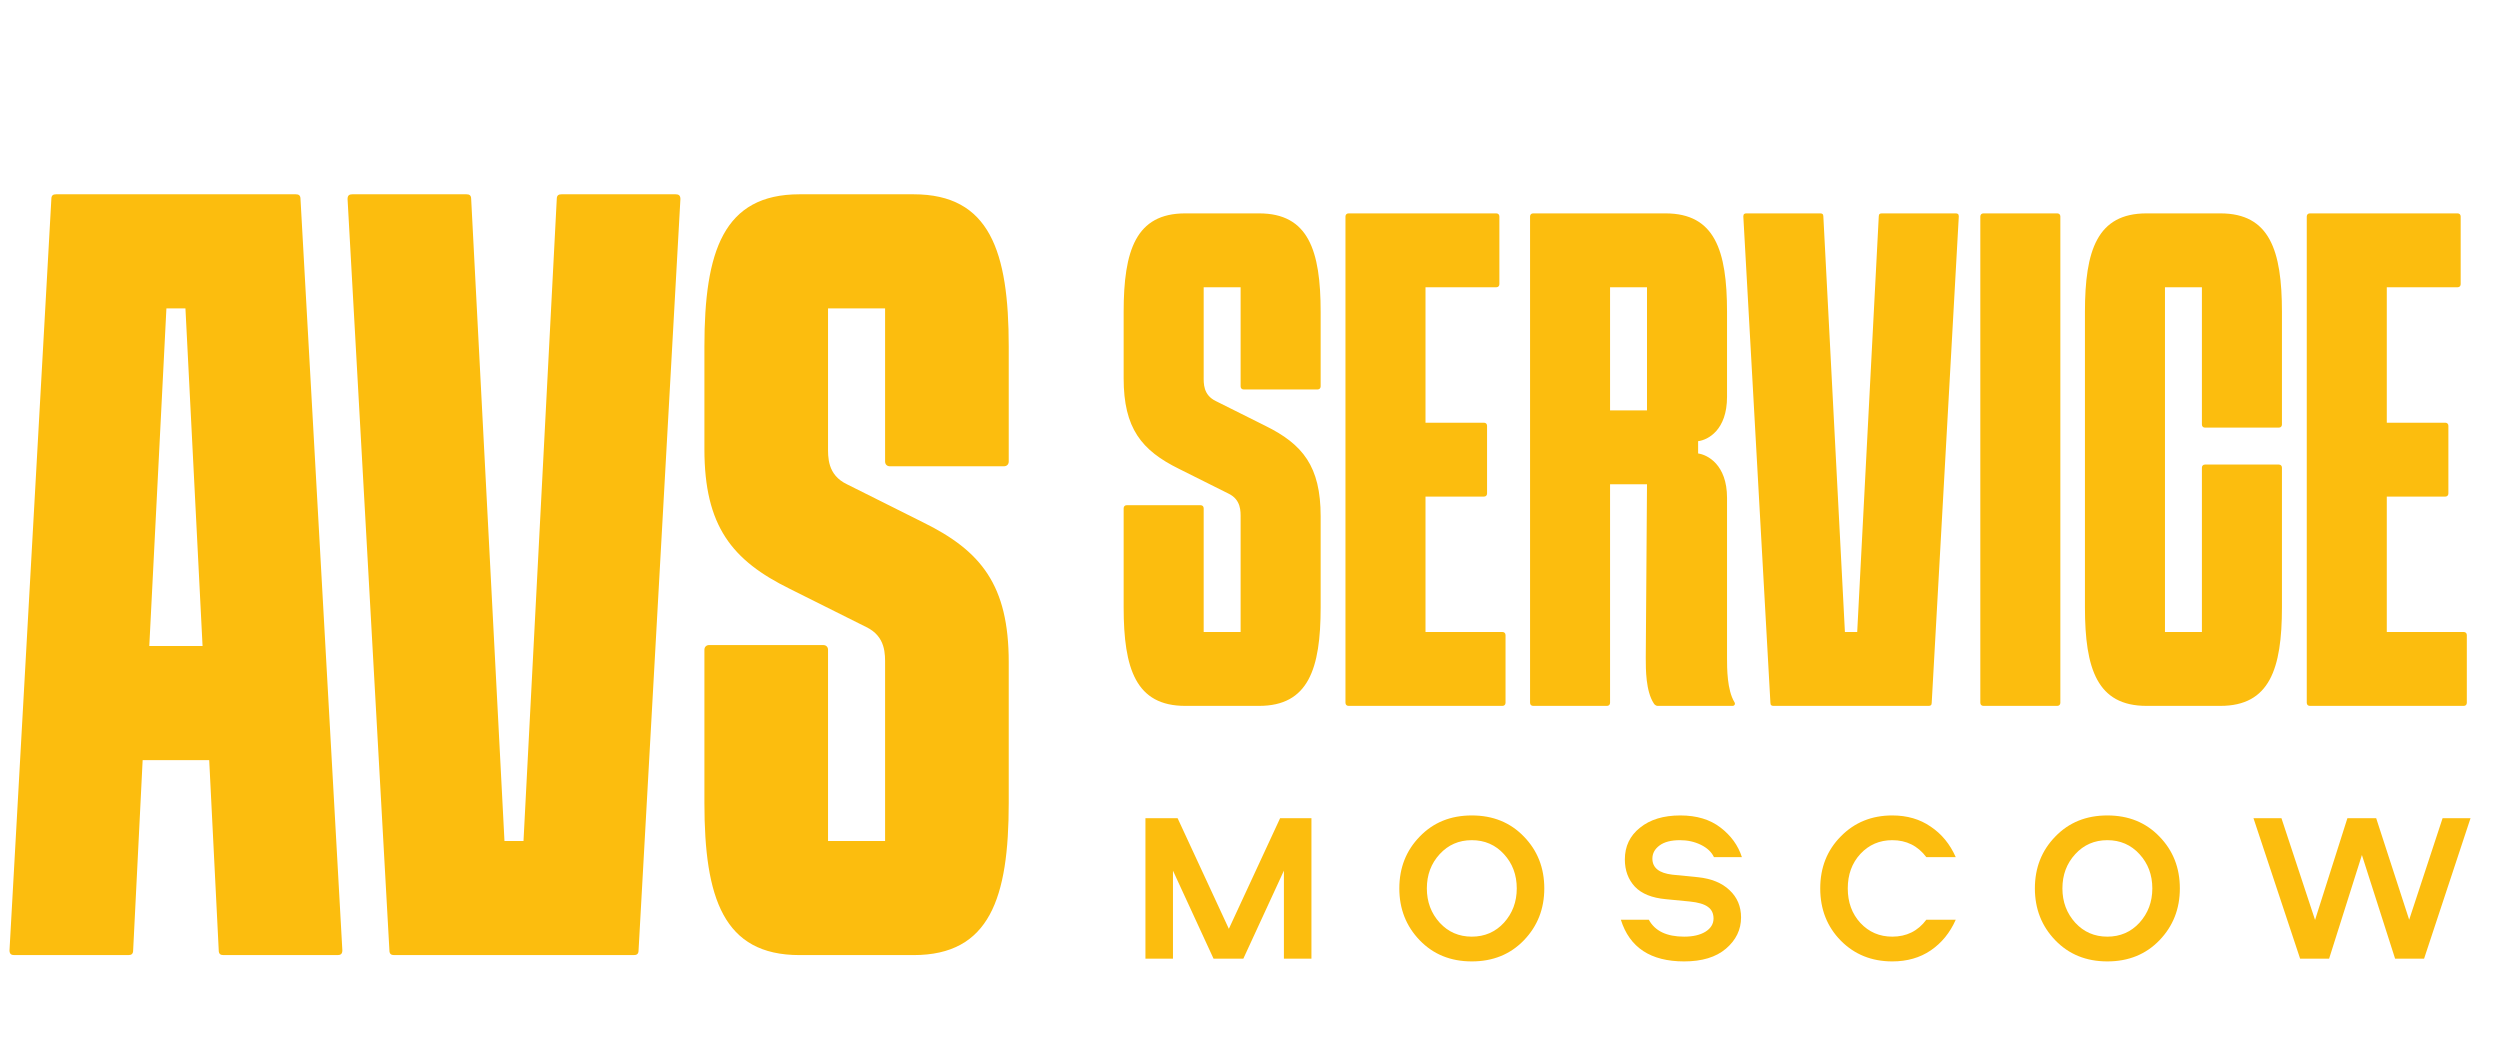
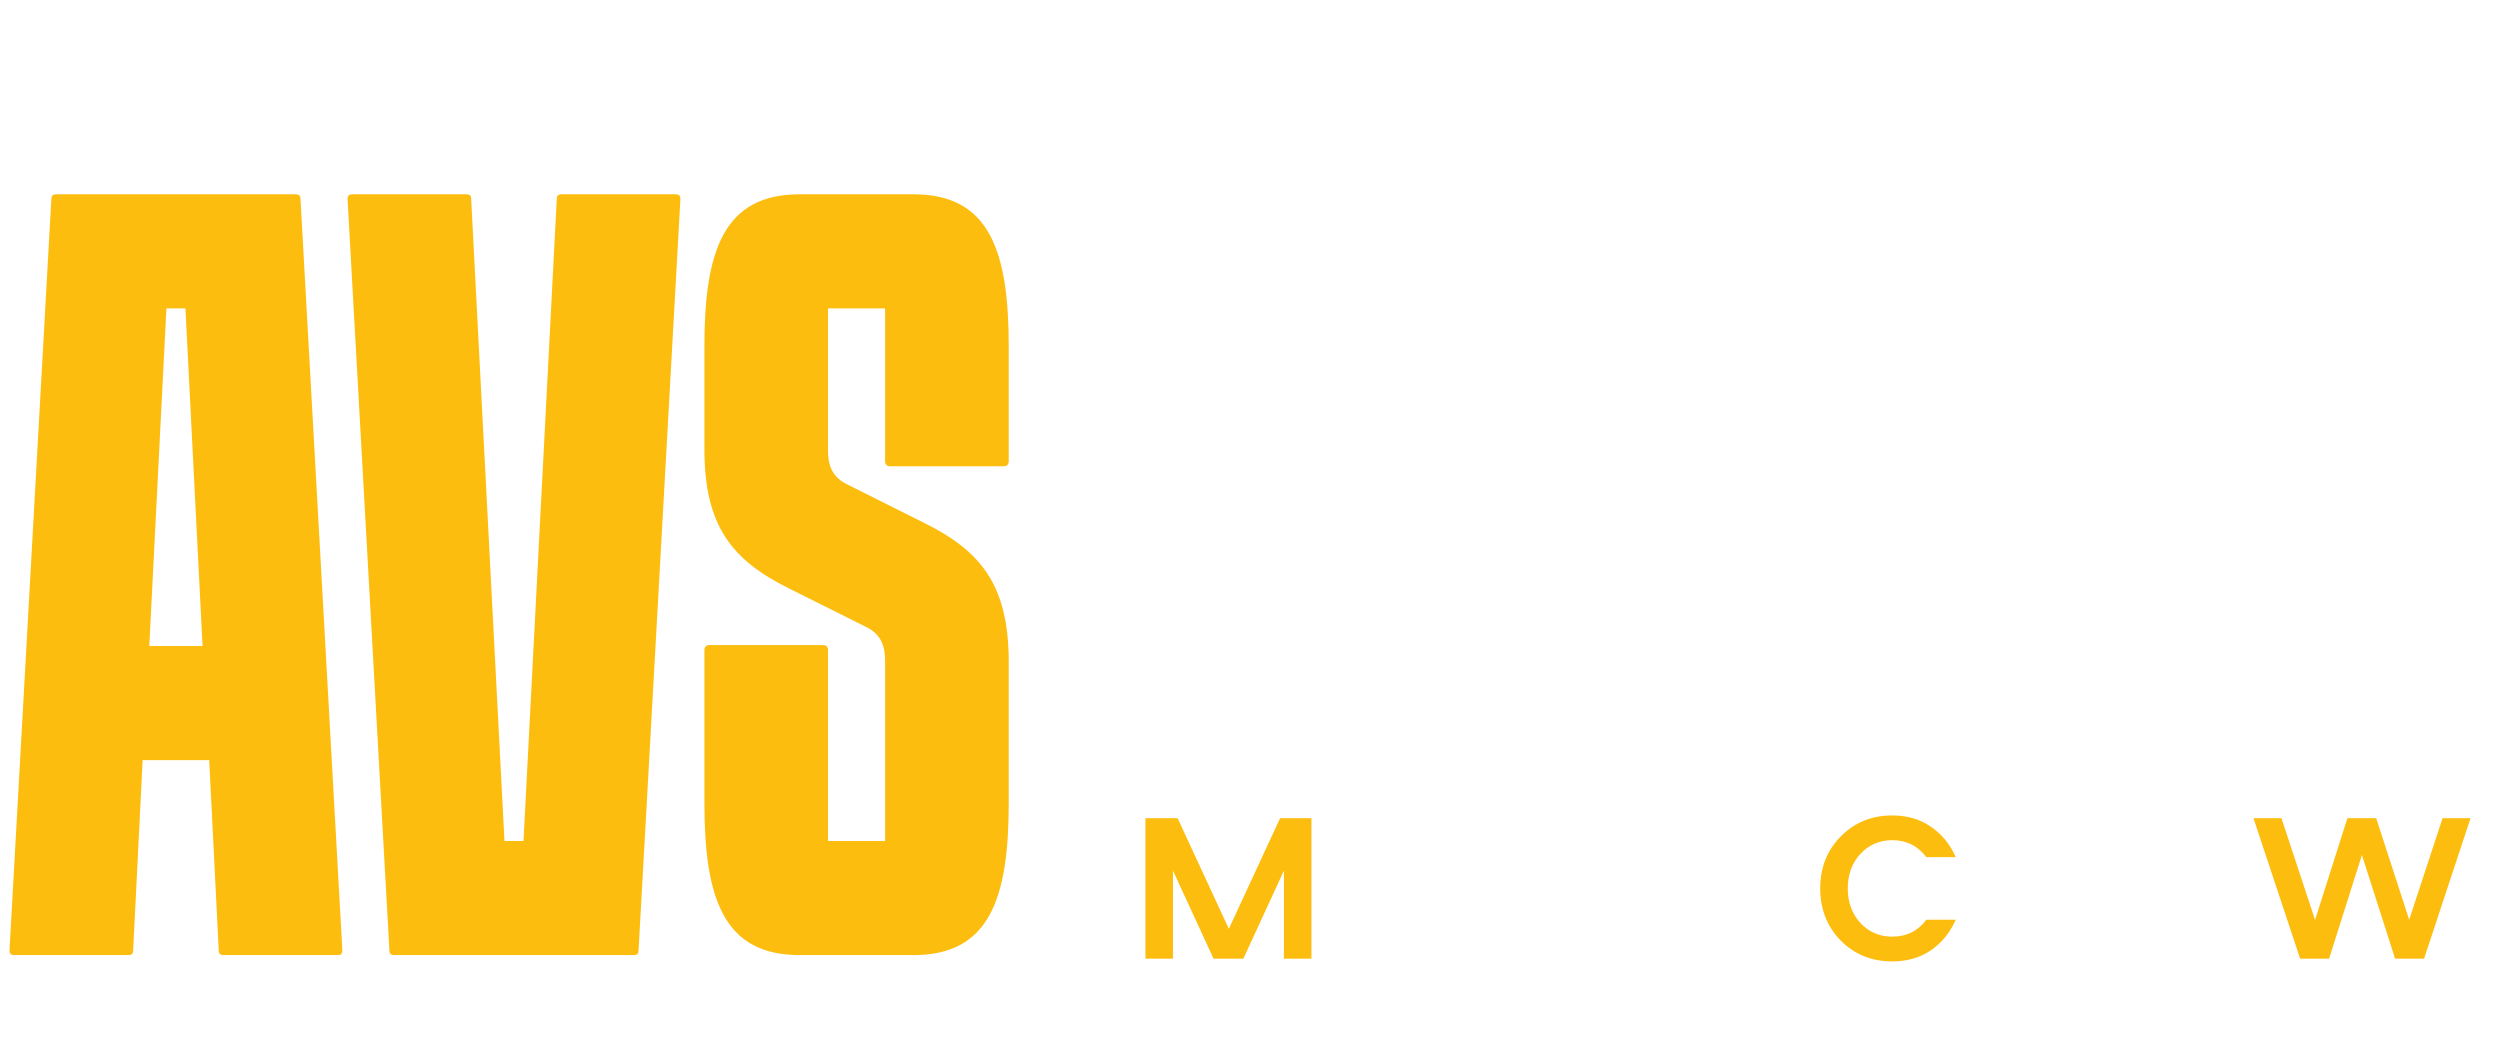
<svg xmlns="http://www.w3.org/2000/svg" width="85" height="36" viewBox="0 0 85 36" fill="none">
  <path d="M10.217 6.767L11.64 32.311C11.64 32.44 11.575 32.473 11.479 32.473H7.598C7.501 32.473 7.437 32.44 7.437 32.311L7.113 25.844H4.85L4.527 32.311C4.527 32.44 4.462 32.473 4.365 32.473H0.485C0.388 32.473 0.323 32.44 0.323 32.311L1.746 6.767C1.746 6.638 1.811 6.606 1.908 6.606H10.056C10.153 6.606 10.217 6.638 10.217 6.767ZM5.658 10.486L5.076 21.964H6.887L6.305 10.486H5.658ZM11.979 6.606H15.859C15.956 6.606 16.02 6.638 16.02 6.767L17.152 28.593H17.799L18.93 6.767C18.93 6.638 18.995 6.606 19.092 6.606H22.972C23.069 6.606 23.134 6.638 23.134 6.767L21.711 32.311C21.711 32.44 21.646 32.473 21.549 32.473H13.401C13.304 32.473 13.24 32.44 13.24 32.311L11.817 6.767C11.817 6.638 11.882 6.606 11.979 6.606ZM30.093 15.691V10.486H28.153V15.174C28.153 15.53 28.121 16.144 28.8 16.467L31.387 17.761C33.359 18.731 34.297 19.895 34.297 22.514V27.299C34.297 30.533 33.65 32.473 31.063 32.473H27.183C24.596 32.473 23.95 30.533 23.95 27.299V22.093C23.95 21.997 24.015 21.932 24.111 21.932H27.991C28.088 21.932 28.153 21.997 28.153 22.093V28.593H30.093V22.611C30.093 22.255 30.126 21.641 29.447 21.317L26.86 20.024C24.887 19.054 23.95 17.89 23.95 15.271V11.779C23.95 8.546 24.596 6.606 27.183 6.606H31.063C33.65 6.606 34.297 8.546 34.297 11.779V15.691C34.297 15.788 34.232 15.853 34.135 15.853H30.255C30.158 15.853 30.093 15.788 30.093 15.691Z" fill="#FCBD0E" />
-   <path d="M42.181 13.137V9.767H40.925V12.802C40.925 13.032 40.904 13.43 41.343 13.639L43.018 14.476C44.295 15.104 44.902 15.858 44.902 17.553V20.651C44.902 22.744 44.483 24 42.809 24H40.297C38.622 24 38.204 22.744 38.204 20.651V17.281C38.204 17.218 38.246 17.177 38.308 17.177H40.82C40.883 17.177 40.925 17.218 40.925 17.281V21.488H42.181V17.616C42.181 17.386 42.202 16.988 41.762 16.779L40.088 15.942C38.811 15.314 38.204 14.56 38.204 12.865V10.604C38.204 8.511 38.622 7.255 40.297 7.255H42.809C44.483 7.255 44.902 8.511 44.902 10.604V13.137C44.902 13.2 44.86 13.242 44.797 13.242H42.285C42.222 13.242 42.181 13.2 42.181 13.137ZM50.456 16.884H48.467V21.488H51.084C51.146 21.488 51.188 21.53 51.188 21.593V23.895C51.188 23.958 51.146 24 51.084 24H45.851C45.788 24 45.746 23.958 45.746 23.895V7.36C45.746 7.297 45.788 7.255 45.851 7.255H50.874C50.937 7.255 50.979 7.297 50.979 7.36V9.662C50.979 9.725 50.937 9.767 50.874 9.767H48.467V14.372H50.456C50.519 14.372 50.56 14.414 50.56 14.476V16.779C50.56 16.842 50.519 16.884 50.456 16.884ZM58.971 23.874C59.012 23.937 58.971 24 58.908 24H56.354C56.312 24 56.249 23.958 56.229 23.916C55.956 23.498 55.956 22.765 55.956 22.367L55.998 16.465H54.742V23.895C54.742 23.958 54.701 24 54.638 24H52.126C52.063 24 52.022 23.958 52.022 23.895V7.36C52.022 7.297 52.063 7.255 52.126 7.255H56.626C58.301 7.255 58.719 8.511 58.719 10.604V13.493C58.719 14.623 58.071 14.958 57.736 15V15.418C58.05 15.46 58.719 15.795 58.719 16.925V22.367C58.719 22.723 58.719 23.456 58.971 23.874ZM54.742 13.953H55.998V9.767H54.742V13.953ZM59.377 7.255H61.889C61.952 7.255 61.994 7.276 61.994 7.36L62.727 21.488H63.145L63.878 7.36C63.878 7.276 63.919 7.255 63.982 7.255H66.494C66.557 7.255 66.599 7.276 66.599 7.36L65.678 23.895C65.678 23.979 65.636 24 65.573 24H60.298C60.236 24 60.194 23.979 60.194 23.895L59.273 7.36C59.273 7.276 59.315 7.255 59.377 7.255ZM69.948 24H67.436C67.373 24 67.331 23.958 67.331 23.895V7.36C67.331 7.297 67.373 7.255 67.436 7.255H69.948C70.01 7.255 70.052 7.297 70.052 7.36V23.895C70.052 23.958 70.01 24 69.948 24ZM74.865 14.435V9.767H73.609V21.488H74.865V15.9C74.865 15.837 74.907 15.795 74.969 15.795H77.481C77.544 15.795 77.586 15.837 77.586 15.9V20.651C77.586 22.744 77.167 24 75.493 24H72.981C71.306 24 70.888 22.744 70.888 20.651V10.604C70.888 8.511 71.306 7.255 72.981 7.255H75.493C77.167 7.255 77.586 8.511 77.586 10.604V14.435C77.586 14.497 77.544 14.539 77.481 14.539H74.969C74.907 14.539 74.865 14.497 74.865 14.435ZM83.14 16.884H81.151V21.488H83.768C83.831 21.488 83.872 21.53 83.872 21.593V23.895C83.872 23.958 83.831 24 83.768 24H78.535C78.472 24 78.43 23.958 78.43 23.895V7.36C78.43 7.297 78.472 7.255 78.535 7.255H83.558C83.621 7.255 83.663 7.297 83.663 7.36V9.662C83.663 9.725 83.621 9.767 83.558 9.767H81.151V14.372H83.14C83.203 14.372 83.245 14.414 83.245 14.476V16.779C83.245 16.842 83.203 16.884 83.14 16.884Z" fill="#FCBD0E" />
  <path d="M40.038 27.818L41.781 31.58L43.524 27.818H44.589V32.594H43.653V29.602L42.274 32.594H41.26L39.881 29.602V32.594H38.945V27.818H40.038Z" fill="#FCBD0E" />
-   <path d="M51.813 31.969C51.351 32.448 50.761 32.688 50.041 32.688C49.322 32.688 48.732 32.448 48.27 31.969C47.808 31.489 47.577 30.902 47.577 30.206C47.577 29.506 47.808 28.919 48.27 28.444C48.732 27.964 49.322 27.725 50.041 27.725C50.761 27.725 51.351 27.964 51.813 28.444C52.275 28.919 52.506 29.506 52.506 30.206C52.506 30.902 52.275 31.489 51.813 31.969ZM48.949 31.372C49.239 31.688 49.603 31.846 50.041 31.846C50.48 31.846 50.844 31.688 51.135 31.372C51.425 31.05 51.57 30.662 51.57 30.206C51.57 29.746 51.425 29.358 51.135 29.041C50.844 28.724 50.48 28.566 50.041 28.566C49.603 28.566 49.239 28.724 48.949 29.041C48.658 29.358 48.513 29.746 48.513 30.206C48.513 30.662 48.658 31.05 48.949 31.372Z" fill="#FCBD0E" />
-   <path d="M57.26 32.688C56.121 32.688 55.405 32.216 55.109 31.271H56.06C56.269 31.655 56.669 31.846 57.26 31.846C57.56 31.846 57.8 31.791 57.981 31.681C58.167 31.566 58.26 31.415 58.26 31.228C58.26 31.055 58.196 30.923 58.067 30.832C57.943 30.741 57.741 30.681 57.46 30.652L56.645 30.573C56.169 30.53 55.817 30.389 55.588 30.149C55.36 29.904 55.245 29.595 55.245 29.221C55.245 28.775 55.417 28.415 55.76 28.142C56.102 27.864 56.56 27.725 57.131 27.725C57.684 27.725 58.138 27.861 58.495 28.135C58.853 28.408 59.096 28.744 59.224 29.142H58.274C58.193 28.969 58.045 28.83 57.831 28.724C57.617 28.619 57.379 28.566 57.117 28.566C56.817 28.566 56.586 28.626 56.424 28.746C56.262 28.866 56.181 29.015 56.181 29.192C56.181 29.504 56.407 29.686 56.86 29.739L57.731 29.825C58.188 29.873 58.545 30.019 58.803 30.264C59.065 30.508 59.196 30.818 59.196 31.192C59.196 31.609 59.024 31.964 58.681 32.256C58.343 32.544 57.869 32.688 57.26 32.688Z" fill="#FCBD0E" />
  <path d="M64.338 27.725C64.843 27.725 65.278 27.852 65.645 28.106C66.017 28.355 66.3 28.701 66.495 29.142H65.495C65.205 28.758 64.819 28.566 64.338 28.566C63.904 28.566 63.543 28.722 63.252 29.034C62.966 29.346 62.824 29.736 62.824 30.206C62.824 30.676 62.966 31.067 63.252 31.379C63.543 31.691 63.904 31.846 64.338 31.846C64.824 31.846 65.209 31.655 65.495 31.271H66.495C66.3 31.712 66.017 32.06 65.645 32.314C65.278 32.563 64.843 32.688 64.338 32.688C63.638 32.688 63.054 32.453 62.588 31.983C62.121 31.508 61.888 30.916 61.888 30.206C61.888 29.497 62.121 28.907 62.588 28.437C63.054 27.962 63.638 27.725 64.338 27.725Z" fill="#FCBD0E" />
-   <path d="M73.422 31.969C72.96 32.448 72.37 32.688 71.65 32.688C70.931 32.688 70.341 32.448 69.879 31.969C69.417 31.489 69.186 30.902 69.186 30.206C69.186 29.506 69.417 28.919 69.879 28.444C70.341 27.964 70.931 27.725 71.65 27.725C72.37 27.725 72.96 27.964 73.422 28.444C73.884 28.919 74.115 29.506 74.115 30.206C74.115 30.902 73.884 31.489 73.422 31.969ZM70.558 31.372C70.848 31.688 71.212 31.846 71.65 31.846C72.089 31.846 72.453 31.688 72.743 31.372C73.034 31.05 73.179 30.662 73.179 30.206C73.179 29.746 73.034 29.358 72.743 29.041C72.453 28.724 72.089 28.566 71.65 28.566C71.212 28.566 70.848 28.724 70.558 29.041C70.267 29.358 70.122 29.746 70.122 30.206C70.122 30.662 70.267 31.05 70.558 31.372Z" fill="#FCBD0E" />
  <path d="M76.618 27.818H77.569L78.712 31.278L79.812 27.818H80.79L81.912 31.271L83.048 27.818H83.998L82.419 32.594H81.433L80.305 29.07L79.19 32.594H78.204L76.618 27.818Z" fill="#FCBD0E" />
</svg>